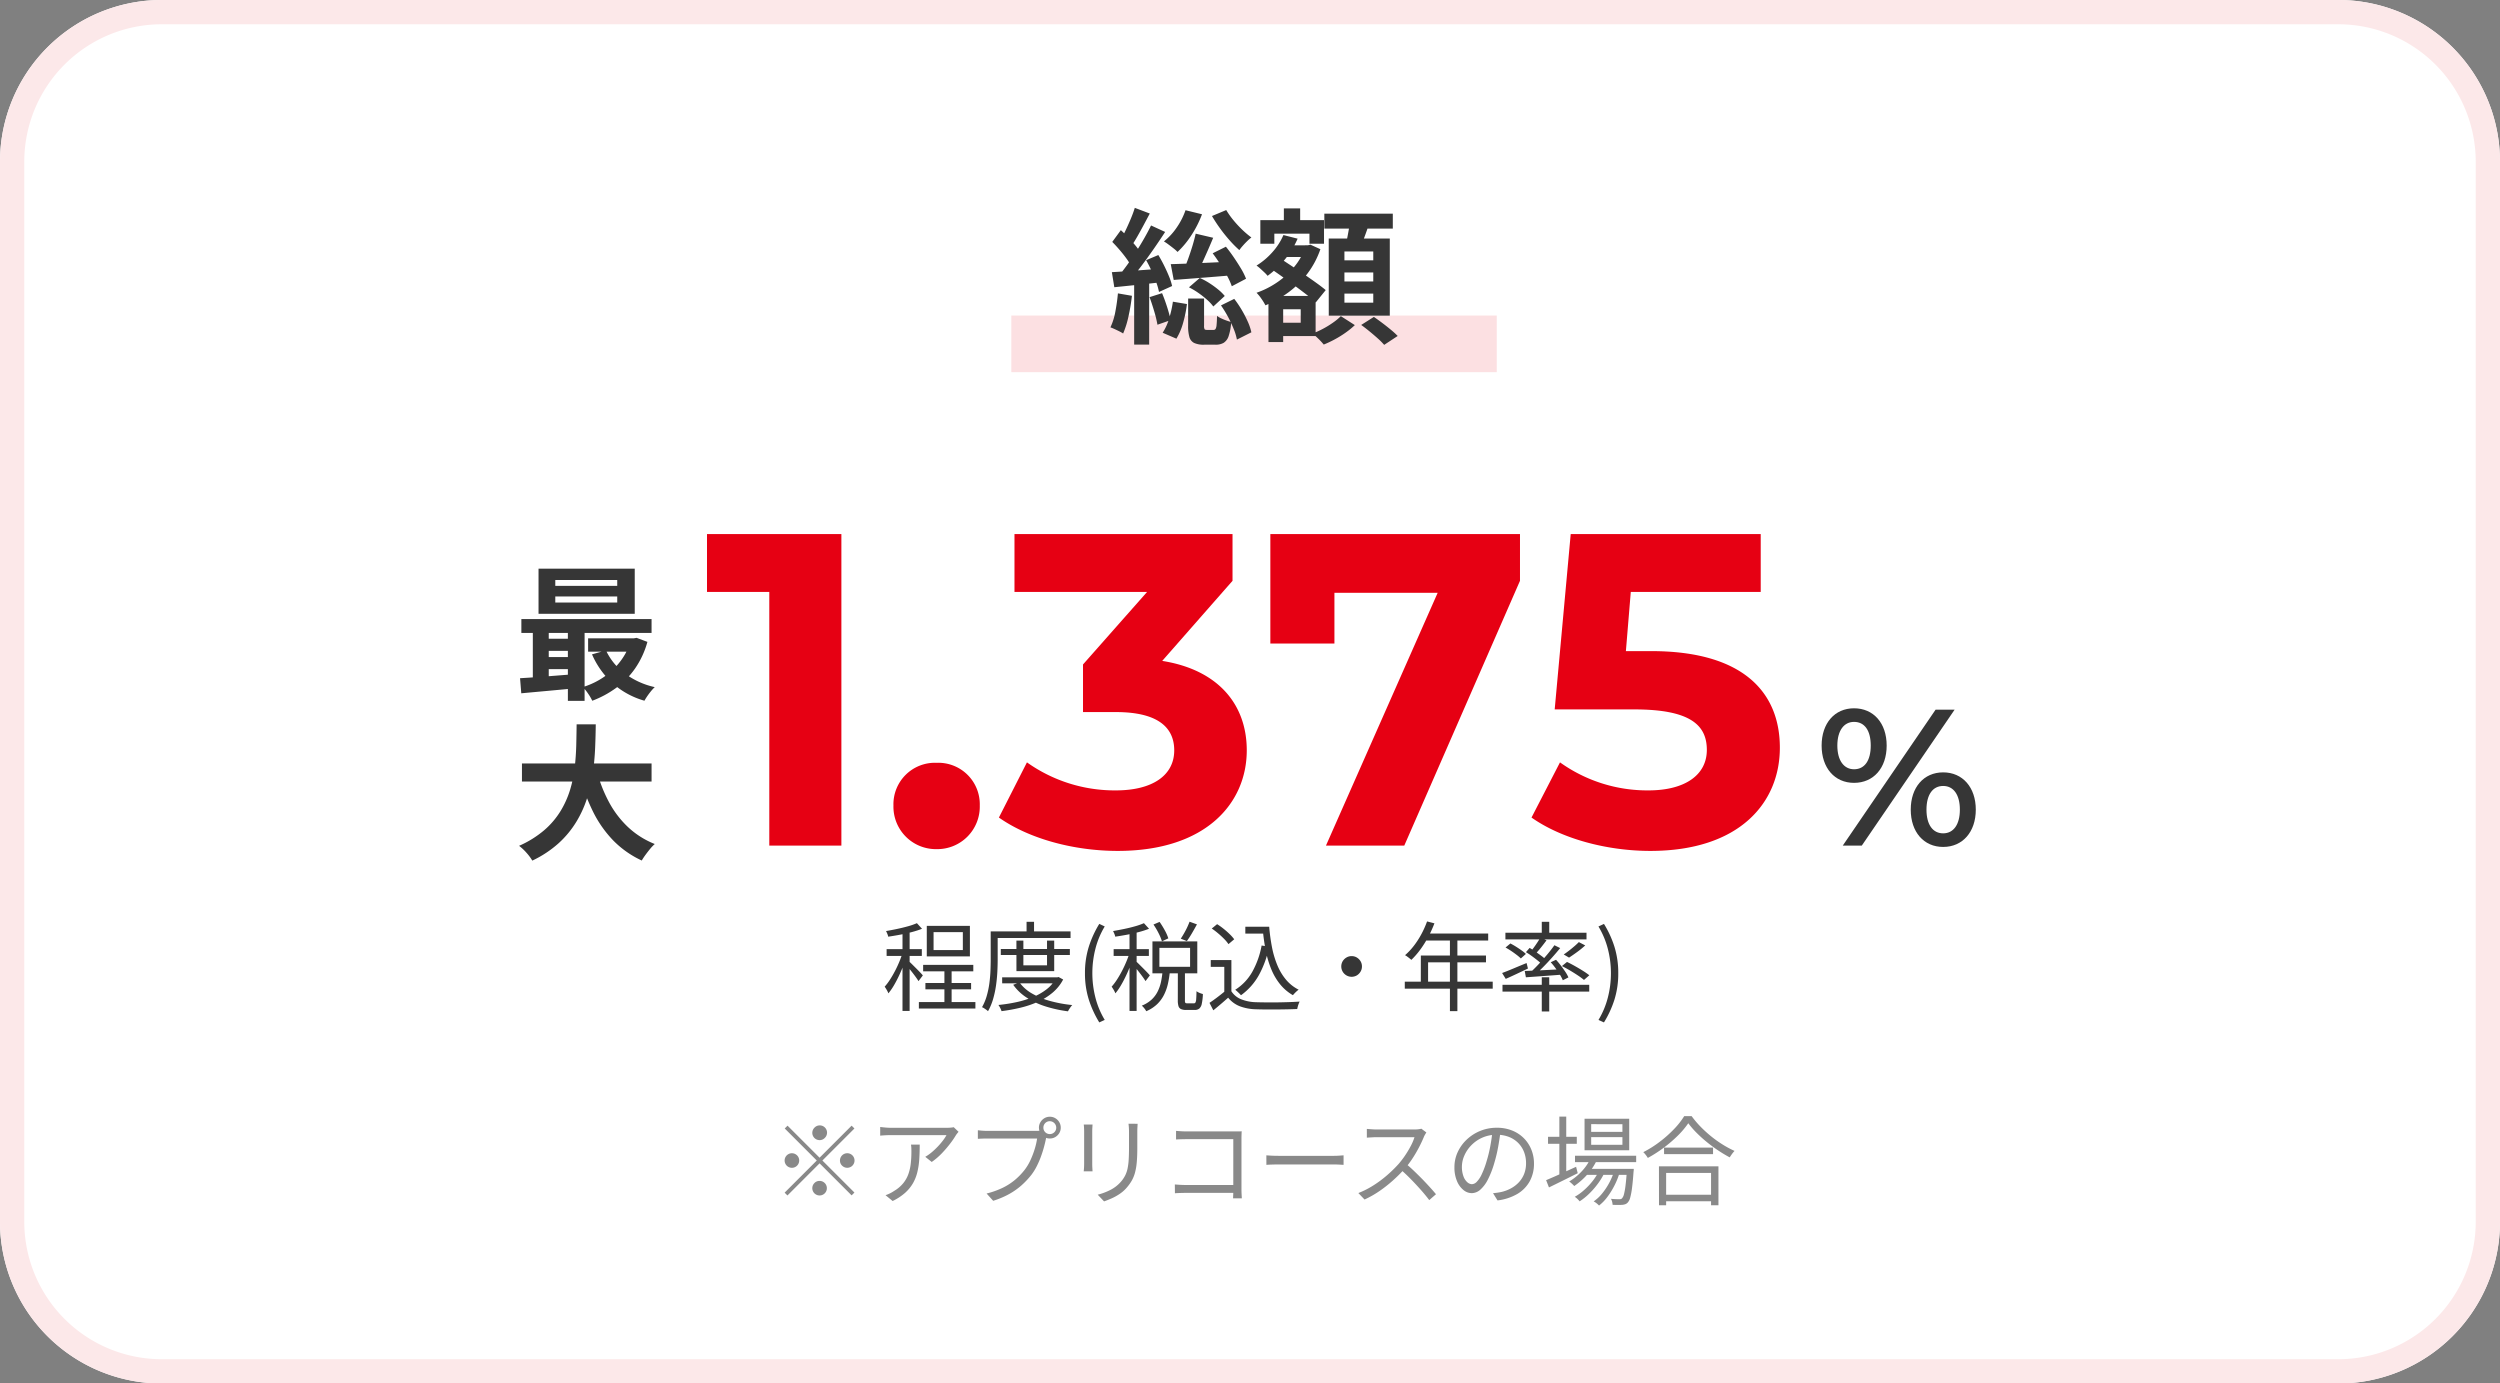
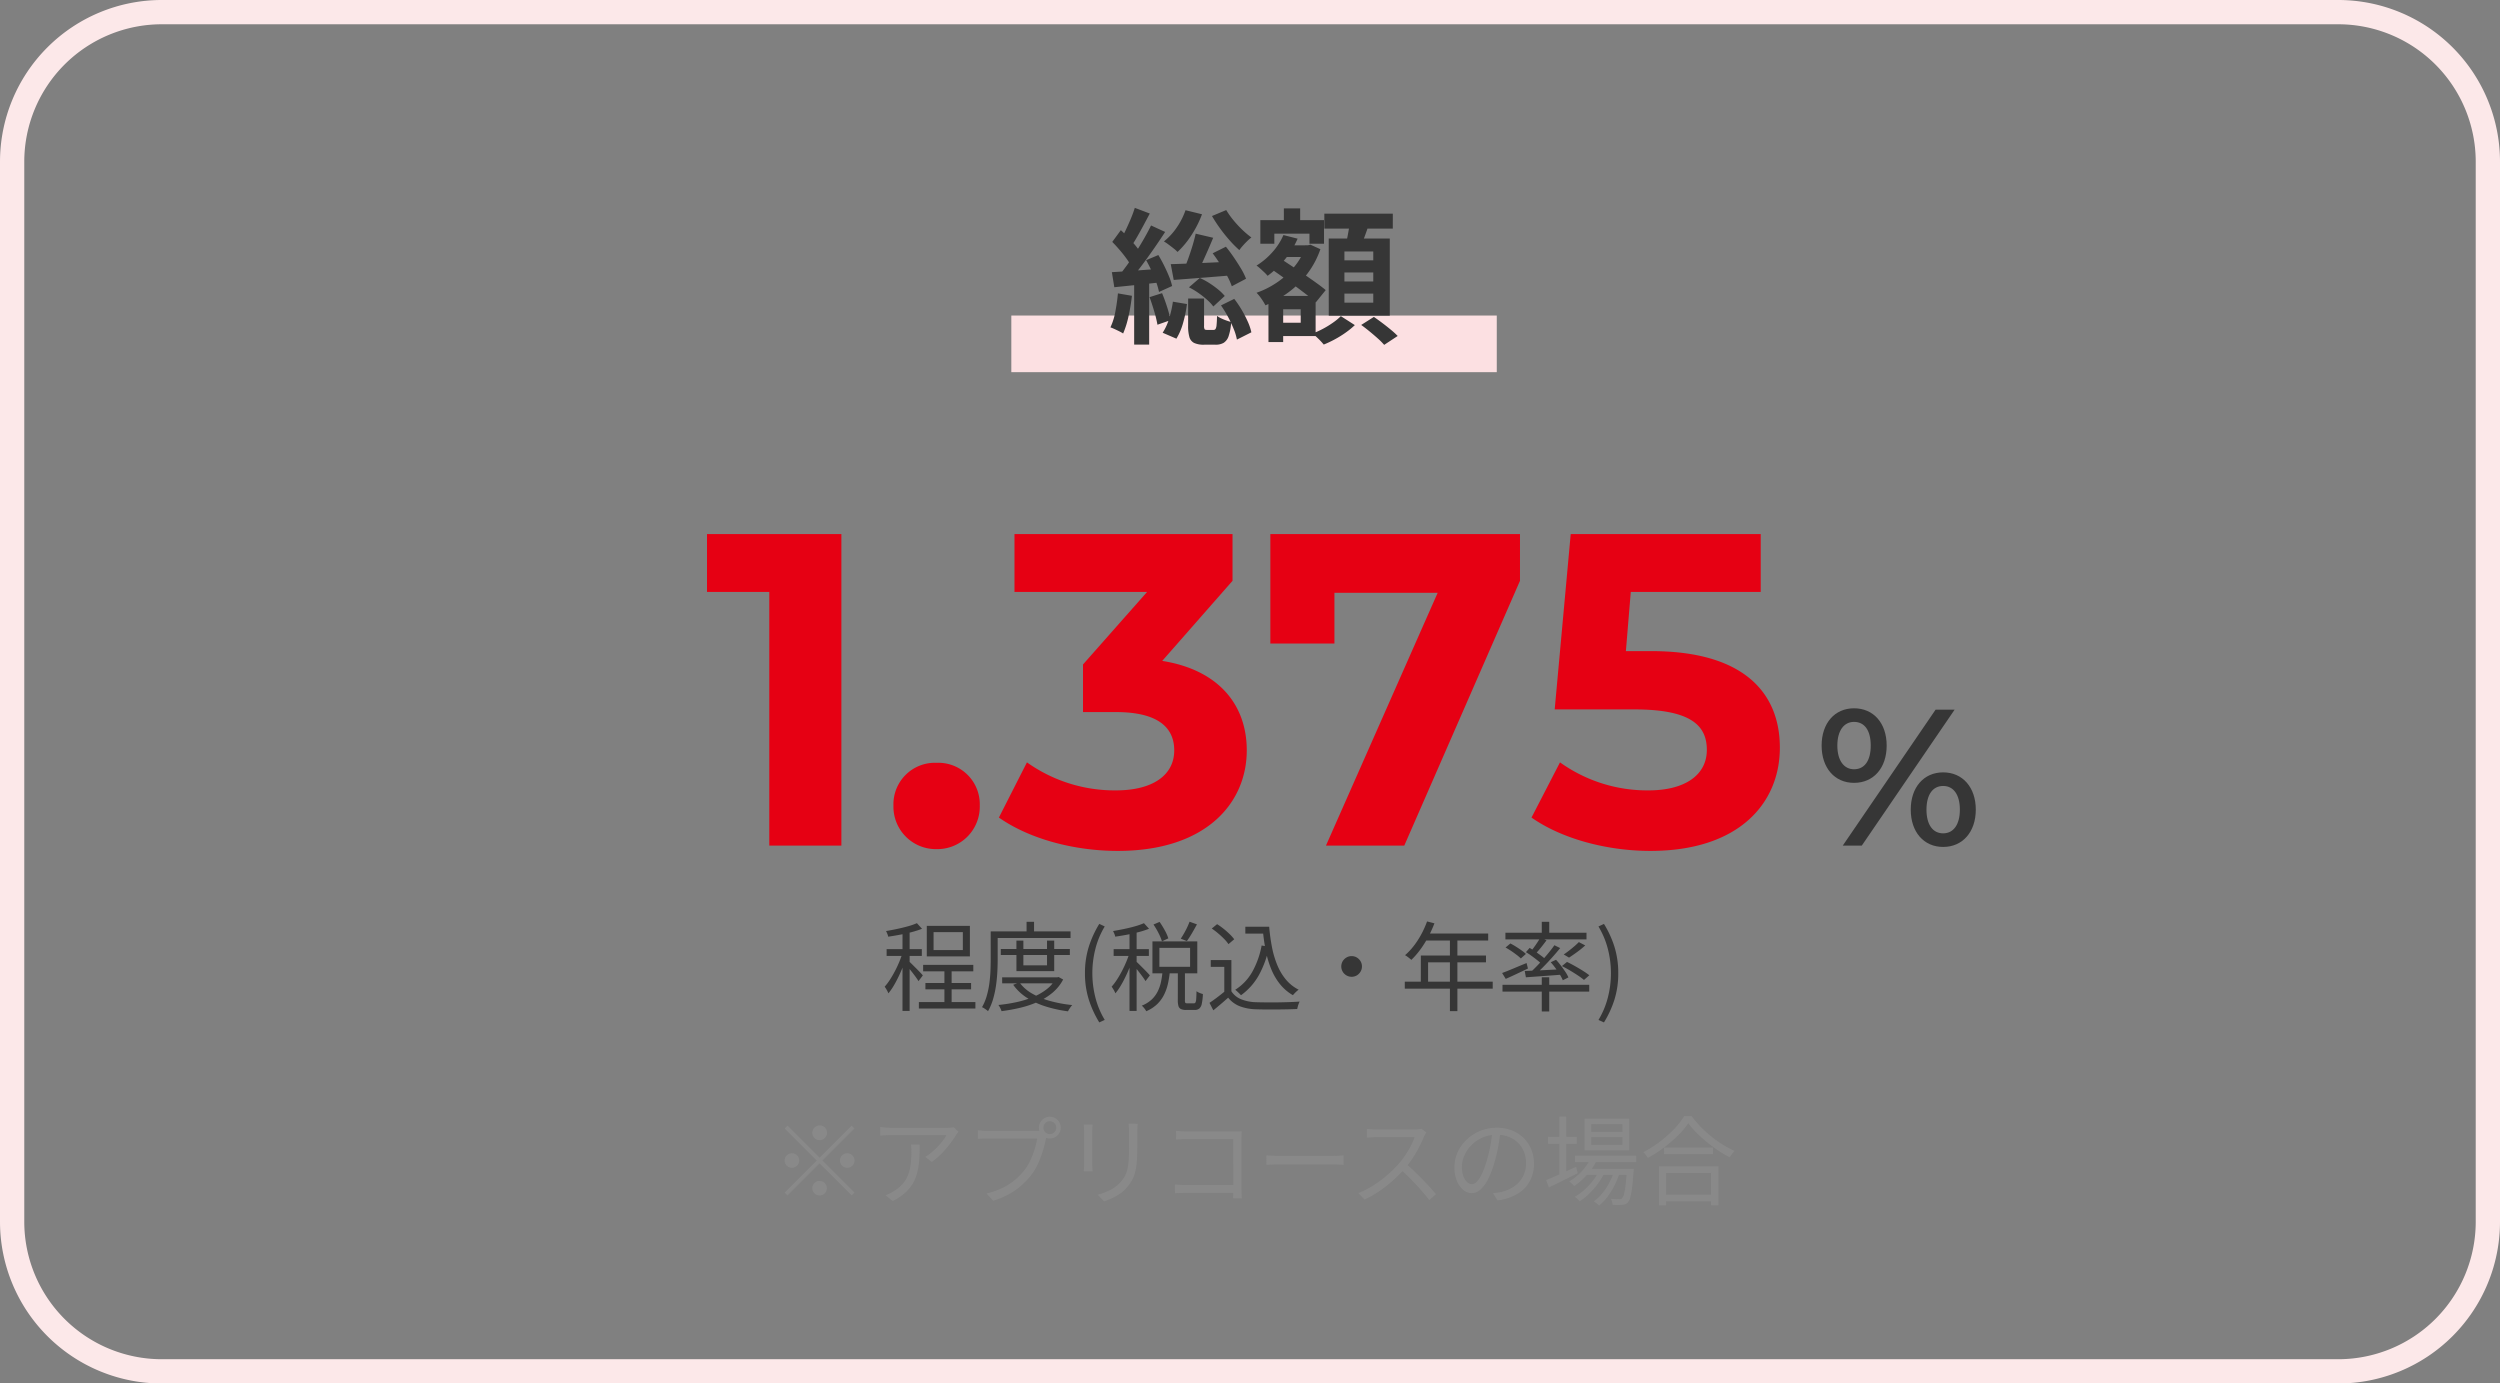
<svg xmlns="http://www.w3.org/2000/svg" width="309" height="171" viewBox="0 0 309 171">
  <rect x="0" y="0" width="309" height="171" fill="#808080" stroke="none" />
  <g id="contents1-sp" transform="translate(-13 -1001)">
-     <path id="パス_2100" data-name="パス 2100" d="M20,0H289a20,20,0,0,1,20,20V151a20,20,0,0,1-20,20H20A20,20,0,0,1,0,151V20A20,20,0,0,1,20,0Z" transform="translate(13 1001)" fill="#fff" />
    <path id="パス_2100_-_アウトライン" data-name="パス 2100 - アウトライン" d="M20,3A17,17,0,0,0,3,20V151a17,17,0,0,0,17,17H289a17,17,0,0,0,17-17V20A17,17,0,0,0,289,3H20m0-3H289a20,20,0,0,1,20,20V151a20,20,0,0,1-20,20H20A20,20,0,0,1,0,151V20A20,20,0,0,1,20,0Z" transform="translate(13 1001)" fill="#fce8e9" />
    <path id="パス_2099" data-name="パス 2099" d="M0,0H60V7H0Z" transform="translate(138 1040)" fill="#fce0e2" />
    <path id="パス_2098" data-name="パス 2098" d="M10.786,8.882l2.163.507q-.324.784-.683,1.6t-.7,1.565q-.34.745-.658,1.311L9.3,13.376q.276-.608.559-1.394t.531-1.6Q10.636,9.566,10.786,8.882Zm2.1,2.425,1.635-.814q.49.6.975,1.312T16.39,13.2a8.085,8.085,0,0,1,.622,1.252l-1.762.928a8.2,8.2,0,0,0-.564-1.258q-.378-.7-.851-1.442T12.887,11.307Zm1.027,6.442,1.639-.809a12.874,12.874,0,0,1,.924,1.366,14.1,14.1,0,0,1,.751,1.452,6.688,6.688,0,0,1,.443,1.316l-1.788.9a6.563,6.563,0,0,0-.4-1.322,15,15,0,0,0-.7-1.491A14.24,14.24,0,0,0,13.914,17.749Zm-6.207-5.1q.956-.026,2.2-.074t2.645-.114l2.815-.132-.028,1.693q-1.92.166-3.839.314T8.072,14.6ZM9.53,5.983l2.038.5a12.94,12.94,0,0,1-1.312,2.592,10.911,10.911,0,0,1-1.712,2.066,4.4,4.4,0,0,0-.488-.438q-.308-.244-.629-.482a6.634,6.634,0,0,0-.566-.383,7.737,7.737,0,0,0,1.58-1.713A8.83,8.83,0,0,0,9.53,5.983Zm5.032-.02A10.107,10.107,0,0,0,15.437,7.2a13.348,13.348,0,0,0,1.1,1.191,11.323,11.323,0,0,0,1.135.961,5.279,5.279,0,0,0-.519.452q-.283.276-.544.572a5.962,5.962,0,0,0-.428.537,13.742,13.742,0,0,1-1.2-1.21q-.624-.7-1.192-1.488T12.8,6.7Zm-4.607,9.55,1.339-1.157a8.668,8.668,0,0,1,1.187.64,11.276,11.276,0,0,1,1.083.786,5.838,5.838,0,0,1,.816.8l-1.413,1.3a5.457,5.457,0,0,0-.8-.854,11.259,11.259,0,0,0-1.069-.837A8.846,8.846,0,0,0,9.955,15.513Zm-.1,1.385h1.968v3.355a.887.887,0,0,0,.065.441q.065.083.29.083H13a.28.28,0,0,0,.241-.116,1.158,1.158,0,0,0,.126-.487q.042-.371.06-1.13a2.446,2.446,0,0,0,.5.3,6.682,6.682,0,0,0,.648.269q.334.118.6.193a6.733,6.733,0,0,1-.314,1.728,1.55,1.55,0,0,1-.617.84,1.958,1.958,0,0,1-1.006.231h-1.4a2.8,2.8,0,0,1-1.247-.219,1.162,1.162,0,0,1-.582-.728,4.92,4.92,0,0,1-.157-1.4Zm-1.881.39,1.732.291a15.089,15.089,0,0,1-.461,2.281,7.716,7.716,0,0,1-.841,2l-1.7-.733A6.608,6.608,0,0,0,7.5,19.377,13.168,13.168,0,0,0,7.97,17.288ZM3.262,5.691l1.852.7q-.362.686-.754,1.418t-.772,1.4q-.38.666-.726,1.184L1.437,9.769q.328-.546.668-1.255t.651-1.45Q3.066,6.323,3.262,5.691ZM5.27,7.868l1.743.8q-.66,1.014-1.433,2.127t-1.55,2.14q-.777,1.027-1.471,1.8l-1.229-.7q.5-.608,1.05-1.373t1.076-1.6q.53-.832,1-1.66T5.27,7.868ZM.475,9.9,1.537,8.448q.462.422.945.932t.892,1.009a4.906,4.906,0,0,1,.619.927l-1.16,1.652a5.528,5.528,0,0,0-.584-.984q-.388-.538-.857-1.085T.475,9.9Zm4.188,2.259,1.507-.637q.366.6.71,1.293t.613,1.353a6.869,6.869,0,0,1,.379,1.184l-1.619.733a7.8,7.8,0,0,0-.347-1.207q-.248-.679-.569-1.392T4.663,12.161ZM.427,13.639q1.188-.064,2.843-.189t3.369-.243l.028,1.662q-1.558.182-3.116.342L.728,15.5Zm4.659,3.087,1.545-.491q.33.788.626,1.72a16.361,16.361,0,0,1,.436,1.612l-1.631.569a14.553,14.553,0,0,0-.4-1.653Q5.38,17.528,5.086,16.726Zm-3.912-.465,1.733.3A24.326,24.326,0,0,1,2.482,19.1a11.319,11.319,0,0,1-.663,2.119,4.4,4.4,0,0,0-.467-.264q-.287-.143-.589-.282t-.515-.212a7.757,7.757,0,0,0,.608-1.937A22.611,22.611,0,0,0,1.174,16.261Zm2.008-1.707H5.037v8.04H3.182ZM21.1,10.32h3.566v1.449H21.1Zm.586-4.558H23.7V8.577H21.682ZM20.757,16.58h4.853v4.957H20.757V19.888h3.011V18.225H20.757ZM18.779,7.206h7.869v2.918h-1.8V8.88H20.508v1.245H18.779Zm1,9.374H21.6v5.7H19.783Zm4.528-6.261h.343l.319-.078L26.2,10.8a10.814,10.814,0,0,1-1.614,3.034,11.519,11.519,0,0,1-2.352,2.313,13.439,13.439,0,0,1-2.827,1.591,6.616,6.616,0,0,0-.492-.806,5.311,5.311,0,0,0-.608-.746A10.728,10.728,0,0,0,20.852,14.9a10.143,10.143,0,0,0,2.116-1.919,7.553,7.553,0,0,0,1.343-2.364Zm-2.68-1.268,1.758.449a10.5,10.5,0,0,1-1.6,2.6,11.6,11.6,0,0,1-2.111,1.993,3.64,3.64,0,0,0-.386-.415q-.251-.238-.517-.479a4.354,4.354,0,0,0-.464-.375,8.742,8.742,0,0,0,1.951-1.643A7.737,7.737,0,0,0,21.631,9.052Zm-1.612,4.127,1.132-1.293,1.457.96q.791.523,1.581,1.061t1.491,1.043q.7.5,1.183.907l-1.225,1.515q-.45-.416-1.13-.944t-1.456-1.1q-.776-.571-1.56-1.129T20.019,13.179Zm6.673-6.765h8.463V8.256H26.692Zm2.483,7.265v1.108h3.565V13.679Zm0,2.613v1.12h3.565v-1.12Zm0-5.212v1.1h3.565v-1.1Zm-1.94-1.6h7.548v9.539H27.235ZM29.854,7.4l2.359.276q-.264.818-.563,1.612t-.538,1.37l-1.8-.336q.112-.424.212-.937t.191-1.035Q29.81,7.829,29.854,7.4ZM28.727,19.074l1.731,1.108a9.667,9.667,0,0,1-1.111.912,12.735,12.735,0,0,1-1.357.845,13.307,13.307,0,0,1-1.376.649,8.253,8.253,0,0,0-.638-.693q-.4-.393-.741-.675a10.211,10.211,0,0,0,1.32-.6,11.349,11.349,0,0,0,1.244-.77A6.621,6.621,0,0,0,28.727,19.074Zm2.516,1.09,1.569-.994q.492.338,1.048.757t1.061.838a10.13,10.13,0,0,1,.833.761l-1.671,1.1a7.911,7.911,0,0,0-.77-.777q-.484-.435-1.031-.884T31.243,20.164Z" transform="translate(150 1021)" fill="#363636" />
    <path id="パス_2097" data-name="パス 2097" d="M76.3,6.92a.9.9,0,0,1-.636-1.536.9.9,0,1,1,1.272,1.272A.867.867,0,0,1,76.3,6.92Zm0,2.172,3.96-3.96.348.348-3.96,3.96,3.96,3.96-.348.348L76.3,9.788,72.328,13.76l-.348-.348L75.952,9.44l-3.96-3.96.348-.348Zm-2.52.348a.9.9,0,1,1-.264-.636A.867.867,0,0,1,73.78,9.44Zm5.04,0a.9.9,0,1,1,.264.636A.867.867,0,0,1,78.82,9.44ZM76.3,11.96a.9.9,0,1,1-.636.264A.867.867,0,0,1,76.3,11.96ZM93.477,5.891q-.071.081-.166.2t-.162.223a10.216,10.216,0,0,1-.682,1,13.8,13.8,0,0,1-1.033,1.212,8.2,8.2,0,0,1-1.272,1.093l-.8-.636a5.457,5.457,0,0,0,.82-.58,9.233,9.233,0,0,0,.759-.721,8.771,8.771,0,0,0,.627-.74,4.938,4.938,0,0,0,.418-.642H85.155q-.337,0-.675.017t-.688.05V5.294q.313.041.67.072t.693.031h6.894q.116,0,.276-.008t.316-.027a2.007,2.007,0,0,0,.24-.04Zm-4.8,1.581q0,.972-.057,1.824a9.237,9.237,0,0,1-.24,1.595,5.234,5.234,0,0,1-.549,1.376,4.852,4.852,0,0,1-.974,1.179,6.768,6.768,0,0,1-1.526,1l-.879-.721a4.026,4.026,0,0,0,.537-.221,4.19,4.19,0,0,0,.538-.313,4.229,4.229,0,0,0,1.122-.956,3.863,3.863,0,0,0,.635-1.143,5.925,5.925,0,0,0,.29-1.309,13.268,13.268,0,0,0,.076-1.44q0-.217-.007-.426a3.556,3.556,0,0,0-.045-.445Zm15.286-2.09a.785.785,0,0,0,.79.79.774.774,0,0,0,.563-.23.756.756,0,0,0,.234-.56.8.8,0,0,0-.8-.8.756.756,0,0,0-.56.234A.774.774,0,0,0,103.965,5.382Zm-.552,0A1.3,1.3,0,0,1,103.6,4.7a1.387,1.387,0,0,1,.485-.489,1.284,1.284,0,0,1,.674-.182,1.3,1.3,0,0,1,.678.182,1.377,1.377,0,0,1,.489.489,1.3,1.3,0,0,1,.182.678,1.284,1.284,0,0,1-.182.674,1.387,1.387,0,0,1-.489.485,1.3,1.3,0,0,1-.678.182,1.284,1.284,0,0,1-.674-.182,1.4,1.4,0,0,1-.485-.485A1.284,1.284,0,0,1,103.413,5.382Zm1.04.8a1.76,1.76,0,0,0-.1.273q-.041.147-.079.328-.093.471-.251,1.046t-.381,1.178a10.76,10.76,0,0,1-.514,1.171,6.694,6.694,0,0,1-.645,1.03,10,10,0,0,1-1.223,1.3,8.6,8.6,0,0,1-1.538,1.082,10.57,10.57,0,0,1-1.962.829l-.815-.9a10.218,10.218,0,0,0,2.026-.725,7.45,7.45,0,0,0,1.5-.976,8.186,8.186,0,0,0,1.149-1.188,6.221,6.221,0,0,0,.747-1.237,10.705,10.705,0,0,0,.531-1.394,8.485,8.485,0,0,0,.291-1.278H97.057q-.356,0-.659.011t-.535.027V5.7l.37.037q.2.02.42.031t.411.011h6.017q.138,0,.307-.011a1.792,1.792,0,0,0,.335-.053ZM115.611,4.9q-.012.22-.026.48t-.014.56V7.88q0,1.076-.073,1.834A7.085,7.085,0,0,1,115.269,11a4.241,4.241,0,0,1-.393.942,5.363,5.363,0,0,1-.563.791,4.213,4.213,0,0,1-.881.806,6.451,6.451,0,0,1-1.013.571q-.513.229-.957.38l-.785-.825a7.554,7.554,0,0,0,1.569-.591,4.335,4.335,0,0,0,1.3-1.012,3.938,3.938,0,0,0,.521-.764,3.477,3.477,0,0,0,.3-.87,7.664,7.664,0,0,0,.14-1.114q.038-.632.038-1.483v-1.9q0-.3-.017-.56t-.045-.48Zm-5.571.093q-.012.169-.026.408T110,5.851V9.858q0,.228.014.49t.026.429h-1.094q.019-.143.036-.4T109,9.853v-4q0-.161-.012-.426t-.036-.434Zm10.321.782q.3.029.663.049t.65.02h5.908q.222,0,.469,0t.423-.017q-.012.2-.02.458t-.008.469v6.2q0,.322.018.672t.027.486h-1.08q0-.136.014-.434t.01-.62V6.8h-5.752q-.335,0-.723.012t-.6.029ZM120.21,12.4l.6.041q.364.024.733.024h6.436v.976h-6.4q-.365,0-.74.013t-.618.034ZM131.522,8.8l.446.029q.264.017.58.025t.647.008h6.577q.452,0,.773-.025t.52-.037V9.976l-.534-.031q-.35-.019-.751-.019H133.2q-.494,0-.942.013t-.732.037ZM151.3,5.972q-.055.076-.149.238A2.452,2.452,0,0,0,151,6.5q-.237.589-.607,1.3a15.618,15.618,0,0,1-.828,1.413,10.716,10.716,0,0,1-.957,1.255,18.442,18.442,0,0,1-1.454,1.449,16.39,16.39,0,0,1-1.666,1.307,12.274,12.274,0,0,1-1.83,1.037l-.765-.8a10.961,10.961,0,0,0,1.867-.95,13.941,13.941,0,0,0,1.678-1.249,16.084,16.084,0,0,0,1.4-1.364,10.726,10.726,0,0,0,.81-1.052,12.165,12.165,0,0,0,.717-1.191,6.36,6.36,0,0,0,.467-1.1h-4.676q-.213,0-.47.014l-.468.027-.276.018V5.532q.084.009.3.026t.474.032q.253.016.435.016h4.63a4.389,4.389,0,0,0,.528-.028,2.208,2.208,0,0,0,.371-.071Zm-2.53,3.868q.493.4,1.013.9t1.024,1.011q.5.519.937,1t.743.855l-.834.727q-.429-.575-1.017-1.24t-1.242-1.335q-.655-.67-1.31-1.236Zm11.7-4.033q-.117.934-.3,1.955a17.885,17.885,0,0,1-.474,1.981,11.233,11.233,0,0,1-.8,2.06,4.161,4.161,0,0,1-.939,1.25,1.614,1.614,0,0,1-1.053.42,1.634,1.634,0,0,1-1.023-.387,2.784,2.784,0,0,1-.8-1.108,4.277,4.277,0,0,1-.313-1.711,4.4,4.4,0,0,1,.4-1.857,5.025,5.025,0,0,1,1.12-1.558A5.369,5.369,0,0,1,160,5.389a5,5,0,0,1,1.9.344,4.31,4.31,0,0,1,1.447.949,4.186,4.186,0,0,1,.925,1.407A4.543,4.543,0,0,1,164.6,9.8a4.491,4.491,0,0,1-.533,2.219,4.159,4.159,0,0,1-1.539,1.56,6.331,6.331,0,0,1-2.434.792l-.555-.893q.289-.026.553-.065t.477-.085a4.64,4.64,0,0,0,1.121-.412,3.89,3.89,0,0,0,.98-.721,3.286,3.286,0,0,0,.692-1.047,3.533,3.533,0,0,0,.257-1.386,3.777,3.777,0,0,0-.242-1.359,3.245,3.245,0,0,0-.709-1.115,3.3,3.3,0,0,0-1.141-.756,4.046,4.046,0,0,0-1.538-.275,4.27,4.27,0,0,0-1.781.359,4.356,4.356,0,0,0-1.357.943,4.243,4.243,0,0,0-.859,1.275,3.406,3.406,0,0,0-.3,1.348,3.336,3.336,0,0,0,.2,1.236,1.745,1.745,0,0,0,.48.717.89.89,0,0,0,.558.231.876.876,0,0,0,.585-.284,3.252,3.252,0,0,0,.613-.912,10.716,10.716,0,0,0,.615-1.639,16.8,16.8,0,0,0,.453-1.838q.185-.972.269-1.9Zm9.2,3.043h7.561v.786h-7.561Zm1.357,1.623h5.225v.741h-5.225Zm.582-1.329.785.2a7.3,7.3,0,0,1-1.221,1.843,8.777,8.777,0,0,1-1.6,1.409,1.908,1.908,0,0,0-.175-.187q-.113-.109-.233-.213a1.549,1.549,0,0,0-.214-.161,7.086,7.086,0,0,0,1.543-1.251A6.015,6.015,0,0,0,171.606,9.144Zm4.479,1.329h.847l-.006.136a1.754,1.754,0,0,1-.023.228q-.087,1.238-.19,2.009a8.5,8.5,0,0,1-.223,1.181,1.459,1.459,0,0,1-.288.588.793.793,0,0,1-.313.222,1.591,1.591,0,0,1-.383.081q-.194.014-.512.015t-.68-.018a1.77,1.77,0,0,0-.059-.38,1.219,1.219,0,0,0-.149-.361q.34.031.618.041t.406.01a.842.842,0,0,0,.213-.023.281.281,0,0,0,.15-.107,1.154,1.154,0,0,0,.228-.494,8.306,8.306,0,0,0,.193-1.094q.09-.723.172-1.892Zm-4.418-3.927V7.5h3.862V6.546Zm0-1.6V5.9h3.862V4.951Zm-.819-.671h5.52v3.9h-5.52Zm-4.515,2.237h3.556v.861h-3.556Zm1.4-2.5h.851V11.4h-.851ZM166.1,11.867q.461-.19,1.063-.456t1.282-.576l1.361-.62.2.793q-.917.461-1.855.925t-1.7.834Zm8.449-1.252.63.336a8.961,8.961,0,0,1-.613,1.54,9.629,9.629,0,0,1-.884,1.436,5.441,5.441,0,0,1-1.042,1.078,2.507,2.507,0,0,0-.3-.276,2.3,2.3,0,0,0-.362-.238,4.982,4.982,0,0,0,1.072-1.007,8.079,8.079,0,0,0,.9-1.378A8.359,8.359,0,0,0,174.553,10.615Zm-1.876.029.616.357a7.94,7.94,0,0,1-.8,1.316,9.787,9.787,0,0,1-1.074,1.23,7.536,7.536,0,0,1-1.171.94,2.782,2.782,0,0,0-.275-.3,2.122,2.122,0,0,0-.331-.262,6.3,6.3,0,0,0,1.18-.854A8.51,8.51,0,0,0,171.9,11.91,7,7,0,0,0,172.677,10.644Zm8-2.8h6.059v.807H180.68Zm-.218,5.826H186.9v.807h-6.433Zm-.409-3.508H187.4v4.808h-.914V10.972h-5.552v3.995h-.882Zm3.621-5.324A10.371,10.371,0,0,1,182.4,6.343a16.29,16.29,0,0,1-1.741,1.5,16.268,16.268,0,0,1-1.988,1.278,2.563,2.563,0,0,0-.151-.234q-.095-.132-.2-.26a2.1,2.1,0,0,0-.212-.22,13.4,13.4,0,0,0,2.034-1.28,14.8,14.8,0,0,0,1.769-1.573,9.505,9.505,0,0,0,1.258-1.6h.916a11.97,11.97,0,0,0,1.1,1.3,15.081,15.081,0,0,0,1.317,1.2,13.843,13.843,0,0,0,1.437,1.023,12.487,12.487,0,0,0,1.451.777,3.437,3.437,0,0,0-.319.384q-.156.216-.279.412a16.632,16.632,0,0,1-1.431-.859q-.725-.484-1.409-1.042A16.256,16.256,0,0,1,184.682,6,10.643,10.643,0,0,1,183.674,4.834Z" transform="translate(38 1135)" fill="#898989" />
    <path id="パス_2096" data-name="パス 2096" d="M7.729,9.577H8.62v4.8H7.729ZM5.1,9.248h6.2v.793H5.1Zm-.527,4.591h6.987v.8H4.572Zm.808-2.352h5.647v.778H5.38ZM6.389,5.2V7.417h3.618V5.2ZM5.55,4.423h5.33V8.2H5.55Zm-3,.49h.879V14.935H2.548ZM.586,7.3H4.938v.844H.586Zm2.007.323.564.239q-.183.633-.444,1.317T2.142,10.53q-.31.664-.65,1.243a7.142,7.142,0,0,1-.688.991A2.776,2.776,0,0,0,.6,12.34q-.139-.238-.255-.4A6.75,6.75,0,0,0,1,11.074q.328-.507.634-1.094t.553-1.193A11.7,11.7,0,0,0,2.593,7.626ZM4.329,4.092l.632.693a11.549,11.549,0,0,1-1.26.406q-.707.188-1.462.328T.783,5.761a1.734,1.734,0,0,0-.108-.349q-.082-.2-.16-.347Q1.19,4.951,1.9,4.8t1.35-.331A8.345,8.345,0,0,0,4.329,4.092Zm-.94,4.753q.115.1.35.333l.51.508q.275.274.5.512t.315.349l-.537.709q-.108-.181-.308-.461t-.438-.586q-.239-.307-.453-.577t-.358-.423ZM14.7,7.285h8.535v.741H14.7Zm.165,3.5H21.74v.744H14.869Zm1.763-4.543h.861V9.3h2.923V6.242H21.3v3.777H16.632Zm4.87,4.543h.182l.161-.038.565.306a5.389,5.389,0,0,1-1.287,1.61,7.673,7.673,0,0,1-1.8,1.132,12.066,12.066,0,0,1-2.163.738,21.573,21.573,0,0,1-2.367.432,2.174,2.174,0,0,0-.16-.39,2.625,2.625,0,0,0-.224-.374,19.4,19.4,0,0,0,2.23-.348,12.049,12.049,0,0,0,2.046-.63,7.147,7.147,0,0,0,1.682-.962A4.167,4.167,0,0,0,21.5,10.92Zm-4.493.629a4.979,4.979,0,0,0,1.553,1.371,9.392,9.392,0,0,0,2.249.926,16.19,16.19,0,0,0,2.725.5,1.954,1.954,0,0,0-.195.234q-.1.142-.19.282a2.7,2.7,0,0,0-.144.259,16,16,0,0,1-2.778-.607A9.58,9.58,0,0,1,17.911,13.3a6.042,6.042,0,0,1-1.678-1.593Zm.878-7.491h.924v1.64h-.924ZM13.892,5.111h9.428v.816H13.892Zm-.442,0h.863v3.46q0,.7-.041,1.525t-.164,1.694a12.091,12.091,0,0,1-.362,1.683,6.963,6.963,0,0,1-.629,1.5,1.369,1.369,0,0,0-.21-.179q-.14-.1-.28-.19a1.335,1.335,0,0,0-.249-.13,6.254,6.254,0,0,0,.585-1.4,10.765,10.765,0,0,0,.322-1.545q.106-.792.136-1.552t.03-1.413ZM26.872,16.357a12.822,12.822,0,0,1-1.3-2.834,10.716,10.716,0,0,1-.47-3.252,10.751,10.751,0,0,1,.47-3.255,12.8,12.8,0,0,1,1.3-2.838l.673.318a10.2,10.2,0,0,0-1.152,2.764,12.171,12.171,0,0,0,0,6.025,10.2,10.2,0,0,0,1.152,2.762Zm6.7-12.1.752-.324a10.513,10.513,0,0,1,.647,1.047,5.391,5.391,0,0,1,.435.986l-.789.369a6.221,6.221,0,0,0-.417-1.007A8.967,8.967,0,0,0,33.567,4.256Zm4.463-.345.907.327q-.292.539-.62,1.1a11.151,11.151,0,0,1-.626.967l-.751-.3q.19-.288.4-.653t.391-.746Q37.912,4.228,38.03,3.911Zm-3.339,6.15h.9a12.219,12.219,0,0,1-.243,1.528,5.962,5.962,0,0,1-.486,1.366,4.271,4.271,0,0,1-.846,1.147,4.507,4.507,0,0,1-1.344.872,2.042,2.042,0,0,0-.244-.365,2.451,2.451,0,0,0-.308-.325,3.933,3.933,0,0,0,1.21-.745,3.5,3.5,0,0,0,.748-.995,5.016,5.016,0,0,0,.413-1.179A11.125,11.125,0,0,0,34.691,10.061Zm1.887-.109h.875v3.684a.542.542,0,0,0,.051.3q.051.062.24.062h.807a.219.219,0,0,0,.2-.1,1.049,1.049,0,0,0,.093-.422q.028-.322.04-.978a1.259,1.259,0,0,0,.23.143,2.6,2.6,0,0,0,.292.124q.153.054.266.085a6.814,6.814,0,0,1-.137,1.2,1.051,1.051,0,0,1-.313.6.89.89,0,0,1-.569.167H37.617a1.536,1.536,0,0,1-.644-.108.587.587,0,0,1-.311-.364,2.321,2.321,0,0,1-.085-.7ZM34.3,7.142V9.483h3.794V7.142Zm-.858-.8h5.543v3.945H33.44ZM30.608,4.913h.879V14.935h-.879ZM28.646,7.3H33v.844H28.646Zm2.007.323.564.239q-.183.633-.444,1.317T30.2,10.53q-.31.664-.65,1.243a7.142,7.142,0,0,1-.688.991,2.776,2.776,0,0,0-.208-.425q-.139-.238-.255-.4a6.75,6.75,0,0,0,.655-.867q.328-.507.634-1.094t.554-1.193A11.7,11.7,0,0,0,30.653,7.626Zm1.736-3.533.632.693a11.549,11.549,0,0,1-1.26.406q-.707.188-1.462.328t-1.455.243a1.734,1.734,0,0,0-.108-.349q-.082-.2-.16-.347.675-.115,1.387-.262t1.35-.331A8.345,8.345,0,0,0,32.389,4.092Zm-.94,4.753q.115.1.35.333l.51.508q.275.274.5.512t.315.349l-.537.709q-.108-.181-.308-.461t-.438-.586q-.239-.307-.453-.577t-.358-.423ZM44.923,4.528h2.515v.853H44.923Zm1.962,0h.988a22.807,22.807,0,0,0,.356,2.591A11.375,11.375,0,0,0,48.9,9.336a6.808,6.808,0,0,0,1.066,1.758,4.986,4.986,0,0,0,1.549,1.22,1.981,1.981,0,0,0-.242.191q-.134.121-.256.247t-.213.24a5.67,5.67,0,0,1-1.562-1.323,7.408,7.408,0,0,1-1.087-1.827,12.029,12.029,0,0,1-.687-2.256,23.5,23.5,0,0,1-.378-2.616h-.2Zm.05,2.326.922.135a11.887,11.887,0,0,1-1.273,3.546A7.643,7.643,0,0,1,44.385,13a2.621,2.621,0,0,0-.2-.215q-.127-.128-.266-.255a2.814,2.814,0,0,0-.248-.206,6.246,6.246,0,0,0,2.117-2.231A10.54,10.54,0,0,0,46.936,6.854ZM43.2,8.655v4.253h-.877V9.494H40.648V8.655Zm0,3.856a2.579,2.579,0,0,0,1.2.983,5.272,5.272,0,0,0,1.81.365q.493.017,1.193.023t1.474,0q.774-.011,1.5-.036t1.256-.063a2.64,2.64,0,0,0-.115.268q-.063.167-.109.339t-.072.312q-.5.021-1.164.036t-1.392.02q-.723.006-1.4,0t-1.172-.025a6.036,6.036,0,0,1-2-.384A3.463,3.463,0,0,1,42.8,13.3q-.43.383-.886.773t-.948.79l-.474-.924q.433-.286.934-.664t.963-.761ZM40.775,4.753l.659-.539a8.183,8.183,0,0,1,.807.574,9.973,9.973,0,0,1,.752.665,5.154,5.154,0,0,1,.556.629l-.711.6a4.372,4.372,0,0,0-.528-.638,10.082,10.082,0,0,0-.74-.685A9.4,9.4,0,0,0,40.775,4.753Zm17.283,3.41a1.226,1.226,0,0,1,.646.173,1.34,1.34,0,0,1,.46.459,1.221,1.221,0,0,1,.173.646,1.234,1.234,0,0,1-.173.639,1.318,1.318,0,0,1-.459.466,1.282,1.282,0,0,1-1.285,0,1.3,1.3,0,0,1-.466-.465,1.28,1.28,0,0,1,0-1.284,1.319,1.319,0,0,1,.465-.46A1.229,1.229,0,0,1,58.059,8.163Zm9.328-4.288.91.236a14.251,14.251,0,0,1-.784,1.715,12.962,12.962,0,0,1-.976,1.547,9.686,9.686,0,0,1-1.091,1.252q-.087-.075-.228-.188t-.287-.22a1.976,1.976,0,0,0-.267-.169,7.919,7.919,0,0,0,1.089-1.159,10.418,10.418,0,0,0,.927-1.434A11.715,11.715,0,0,0,67.386,3.875ZM67.2,5.369h7.74v.868H66.765ZM66.616,8.09h8.053v.844H67.512v2.838h-.9Zm-1.984,3.232H75.5v.867H64.632Zm5.579-5.5h.922v9.142h-.922Zm11.353-1.9h.922V5.608h-.922Zm0,6.855h.922V15h-.922Zm-4.856.933H87.43v.839H76.708Zm.361-6.439H87.093V6.1H77.069Zm9.077,1.159.789.41a11.317,11.317,0,0,1-1,.815q-.541.395-1,.693l-.657-.389q.3-.2.646-.468t.668-.546Q85.923,6.661,86.147,6.428ZM81.375,5.9l.776.308q-.335.458-.718.931t-.717.812l-.59-.27q.214-.245.443-.56t.443-.64Q81.226,6.159,81.375,5.9Zm1.748.918.715.351q-.465.573-1.028,1.2T81.67,9.579q-.576.579-1.089,1.016l-.547-.313q.513-.451,1.08-1.053t1.1-1.236Q82.744,7.36,83.123,6.82Zm-3.516.852.455-.523q.348.2.732.468t.726.522a5.107,5.107,0,0,1,.556.474l-.467.6a4.862,4.862,0,0,0-.548-.5q-.339-.271-.719-.548T79.607,7.672ZM79.457,10l1.336-.055q.751-.031,1.6-.077T84.1,9.789l0,.663q-1.222.093-2.4.178l-2.1.15Zm3.216-1.08.653-.306q.3.329.6.721t.553.773a4.3,4.3,0,0,1,.378.685l-.693.356a4.538,4.538,0,0,0-.363-.7q-.24-.389-.535-.792T82.673,8.923ZM76.66,10.251q.576-.212,1.381-.55t1.645-.682l.168.679q-.712.341-1.429.679t-1.315.6ZM77.084,7.1l.6-.5q.337.171.7.4t.688.462a4.5,4.5,0,0,1,.529.431l-.624.559a5.566,5.566,0,0,0-.52-.443q-.318-.244-.676-.484T77.084,7.1Zm6.97,2.294.627-.512q.465.221.986.514t.991.589a8.683,8.683,0,0,1,.782.546l-.66.578a7.889,7.889,0,0,0-.753-.558q-.462-.308-.979-.614T84.053,9.391Zm5.2,6.967-.681-.31a10.288,10.288,0,0,0,1.156-2.762,12.058,12.058,0,0,0,0-6.025A10.282,10.282,0,0,0,88.569,4.5l.681-.318a12.492,12.492,0,0,1,1.3,2.838,10.829,10.829,0,0,1,.467,3.255,10.794,10.794,0,0,1-.467,3.252A12.51,12.51,0,0,1,89.25,16.357Z" transform="translate(122 1111.013)" fill="#363636" />
    <path id="パス_2102" data-name="パス 2102" d="M-15.84-7.752c2.4,0,4.032-1.824,4.032-4.608s-1.632-4.608-4.032-4.608-4.008,1.848-4.008,4.608S-18.24-7.752-15.84-7.752ZM-17.232,0h2.352L-3.408-16.8H-5.76Zm1.392-9.432c-1.248,0-2.064-1.08-2.064-2.928s.816-2.928,2.064-2.928c1.3,0,2.064,1.056,2.064,2.928S-14.544-9.432-15.84-9.432ZM-4.824.168c2.4,0,4.032-1.848,4.032-4.608S-2.424-9.048-4.824-9.048-8.832-7.2-8.832-4.44-7.224.168-4.824.168Zm0-1.68c-1.272,0-2.064-1.056-2.064-2.928S-6.1-7.368-4.824-7.368-2.76-6.288-2.76-4.44-3.552-1.512-4.824-1.512Z" transform="translate(258 1105.513)" fill="#363636" />
-     <path id="パス_2095" data-name="パス 2095" d="M4.634,9.711v.747H12.29V9.711Zm0-2.033V8.4H12.29V7.677Zm-2.071-1.4H14.454V11.85H2.563ZM.441,12.5H16.533v1.715H.441Zm8.249,2.387h5.887v1.649H8.691Zm-5.491.05H7.3v1.495H3.2Zm0,2.262H7.3v1.491H3.2Zm7.7-.821a7.544,7.544,0,0,0,2.313,2.837,9.585,9.585,0,0,0,3.715,1.7,5.324,5.324,0,0,0-.456.493q-.247.3-.463.616t-.354.572a9.982,9.982,0,0,1-3.938-2.156,10.511,10.511,0,0,1-2.545-3.576Zm3.046-1.491h.379l.361-.064,1.335.5a10.827,10.827,0,0,1-1.526,3.29,10.221,10.221,0,0,1-2.332,2.391A12.344,12.344,0,0,1,9.205,22.6a5.956,5.956,0,0,0-.521-.889,5.571,5.571,0,0,0-.645-.8,9.562,9.562,0,0,0,1.988-.864,9.043,9.043,0,0,0,1.717-1.28,8.544,8.544,0,0,0,1.342-1.633,7.284,7.284,0,0,0,.859-1.939ZM.279,19.814q.906-.052,2.041-.133t2.4-.184q1.265-.1,2.529-.2l0,1.75q-1.812.172-3.606.336T.43,21.678Zm5.91-6.756H8.256v9.554H6.19ZM1.857,13.1H3.825v7.36H1.857ZM.513,30.353H16.534v2.235H.513Zm9.239.9a17.914,17.914,0,0,0,1.5,3.84,12.083,12.083,0,0,0,2.362,3.114,10.481,10.481,0,0,0,3.315,2.1,5.487,5.487,0,0,0-.572.6q-.3.364-.579.747t-.456.693a11.893,11.893,0,0,1-3.546-2.5,14.124,14.124,0,0,1-2.495-3.576,25.982,25.982,0,0,1-1.7-4.509Zm-2.481-5.74H9.636q-.014,1.369-.077,2.891T9.28,31.488a19.221,19.221,0,0,1-.7,3.1,13.526,13.526,0,0,1-1.337,2.96A12.017,12.017,0,0,1,5.056,40.2a13.475,13.475,0,0,1-3.263,2.159,6.088,6.088,0,0,0-.71-.958,6.276,6.276,0,0,0-.925-.87,12.6,12.6,0,0,0,3.088-1.915,10.035,10.035,0,0,0,2.023-2.357,11.487,11.487,0,0,0,1.191-2.646,15.555,15.555,0,0,0,.574-2.775q.158-1.4.191-2.753T7.271,25.513Z" transform="translate(77 1065.013)" fill="#363636" />
    <path id="パス_2101" data-name="パス 2101" d="M.385-38.5v7.15h7.7V0h8.91V-38.5ZM28.765.44A5.25,5.25,0,0,0,34.1-4.95a5.127,5.127,0,0,0-5.335-5.28A5.127,5.127,0,0,0,23.43-4.95,5.25,5.25,0,0,0,28.765.44ZM56.65-22.825l8.69-9.9V-38.5H38.39v7.15H54.78l-7.92,8.965V-16.5h4.07c5.06,0,7.205,1.815,7.205,4.73,0,3.135-2.75,4.95-7.205,4.95a18.7,18.7,0,0,1-11-3.465l-3.465,6.82C40.205-.825,45.76.66,51.15.66,62.1.66,67.1-5.28,67.1-11.77,67.1-17.435,63.58-21.725,56.65-22.825ZM70.015-38.5v13.53h7.92v-6.27h12.76L76.89,0h9.68l14.3-32.725V-38.5ZM117.1-24.035H113.96l.605-7.315h16.06V-38.5H107.14l-1.98,21.67H115c6.985,0,8.965,1.98,8.965,5.005,0,3.135-2.75,5.005-7.205,5.005a18.529,18.529,0,0,1-10.945-3.465l-3.52,6.82C106.04-.825,111.65.66,116.985.66c11,0,16.005-5.94,16.005-12.76S128.48-24.035,117.1-24.035Z" transform="translate(100 1105.513)" fill="#e60013" />
  </g>
</svg>